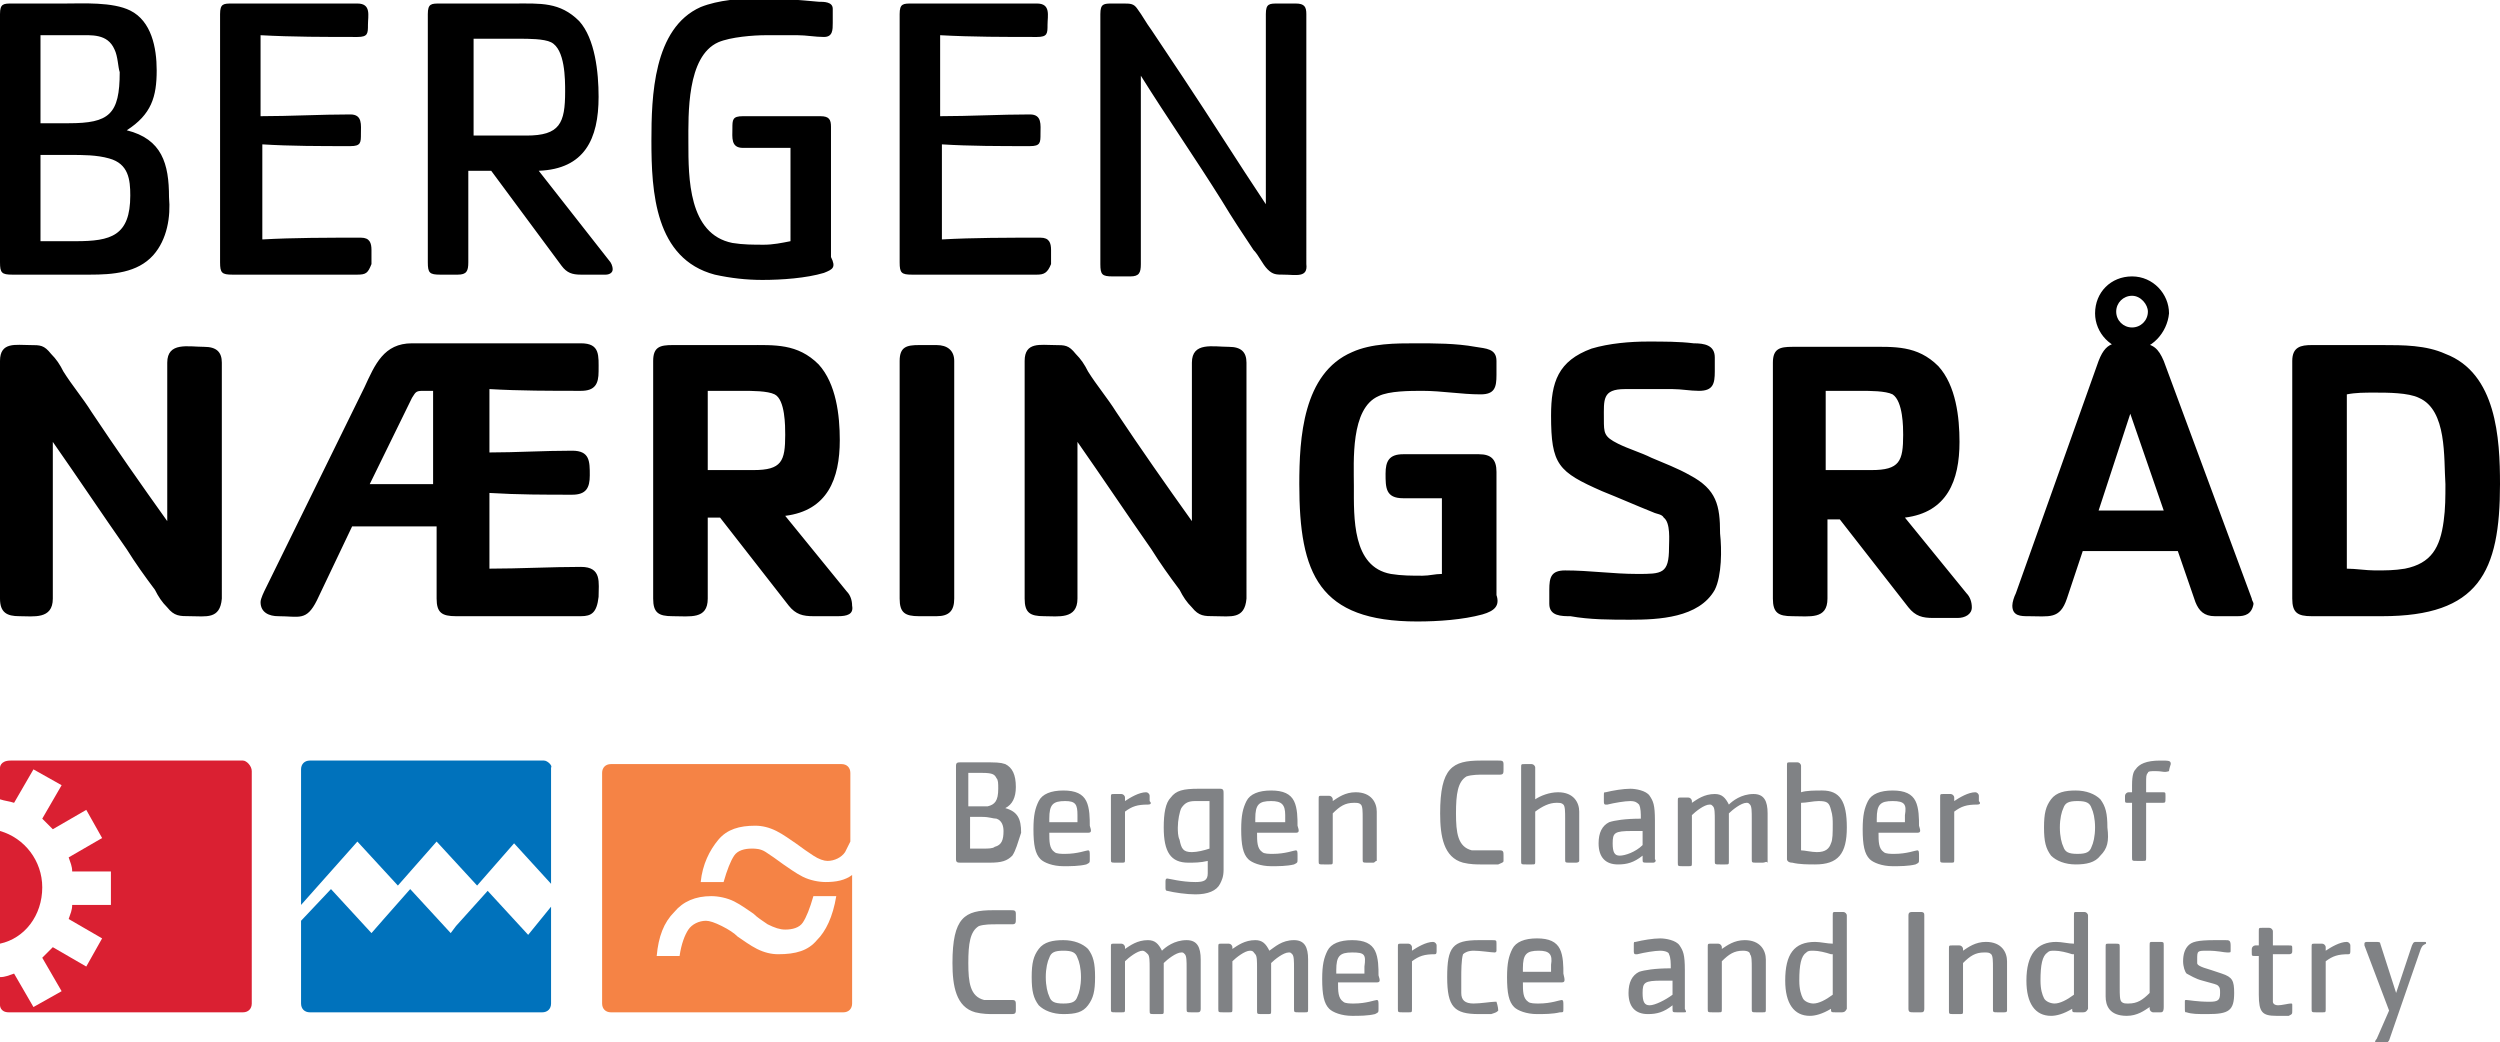
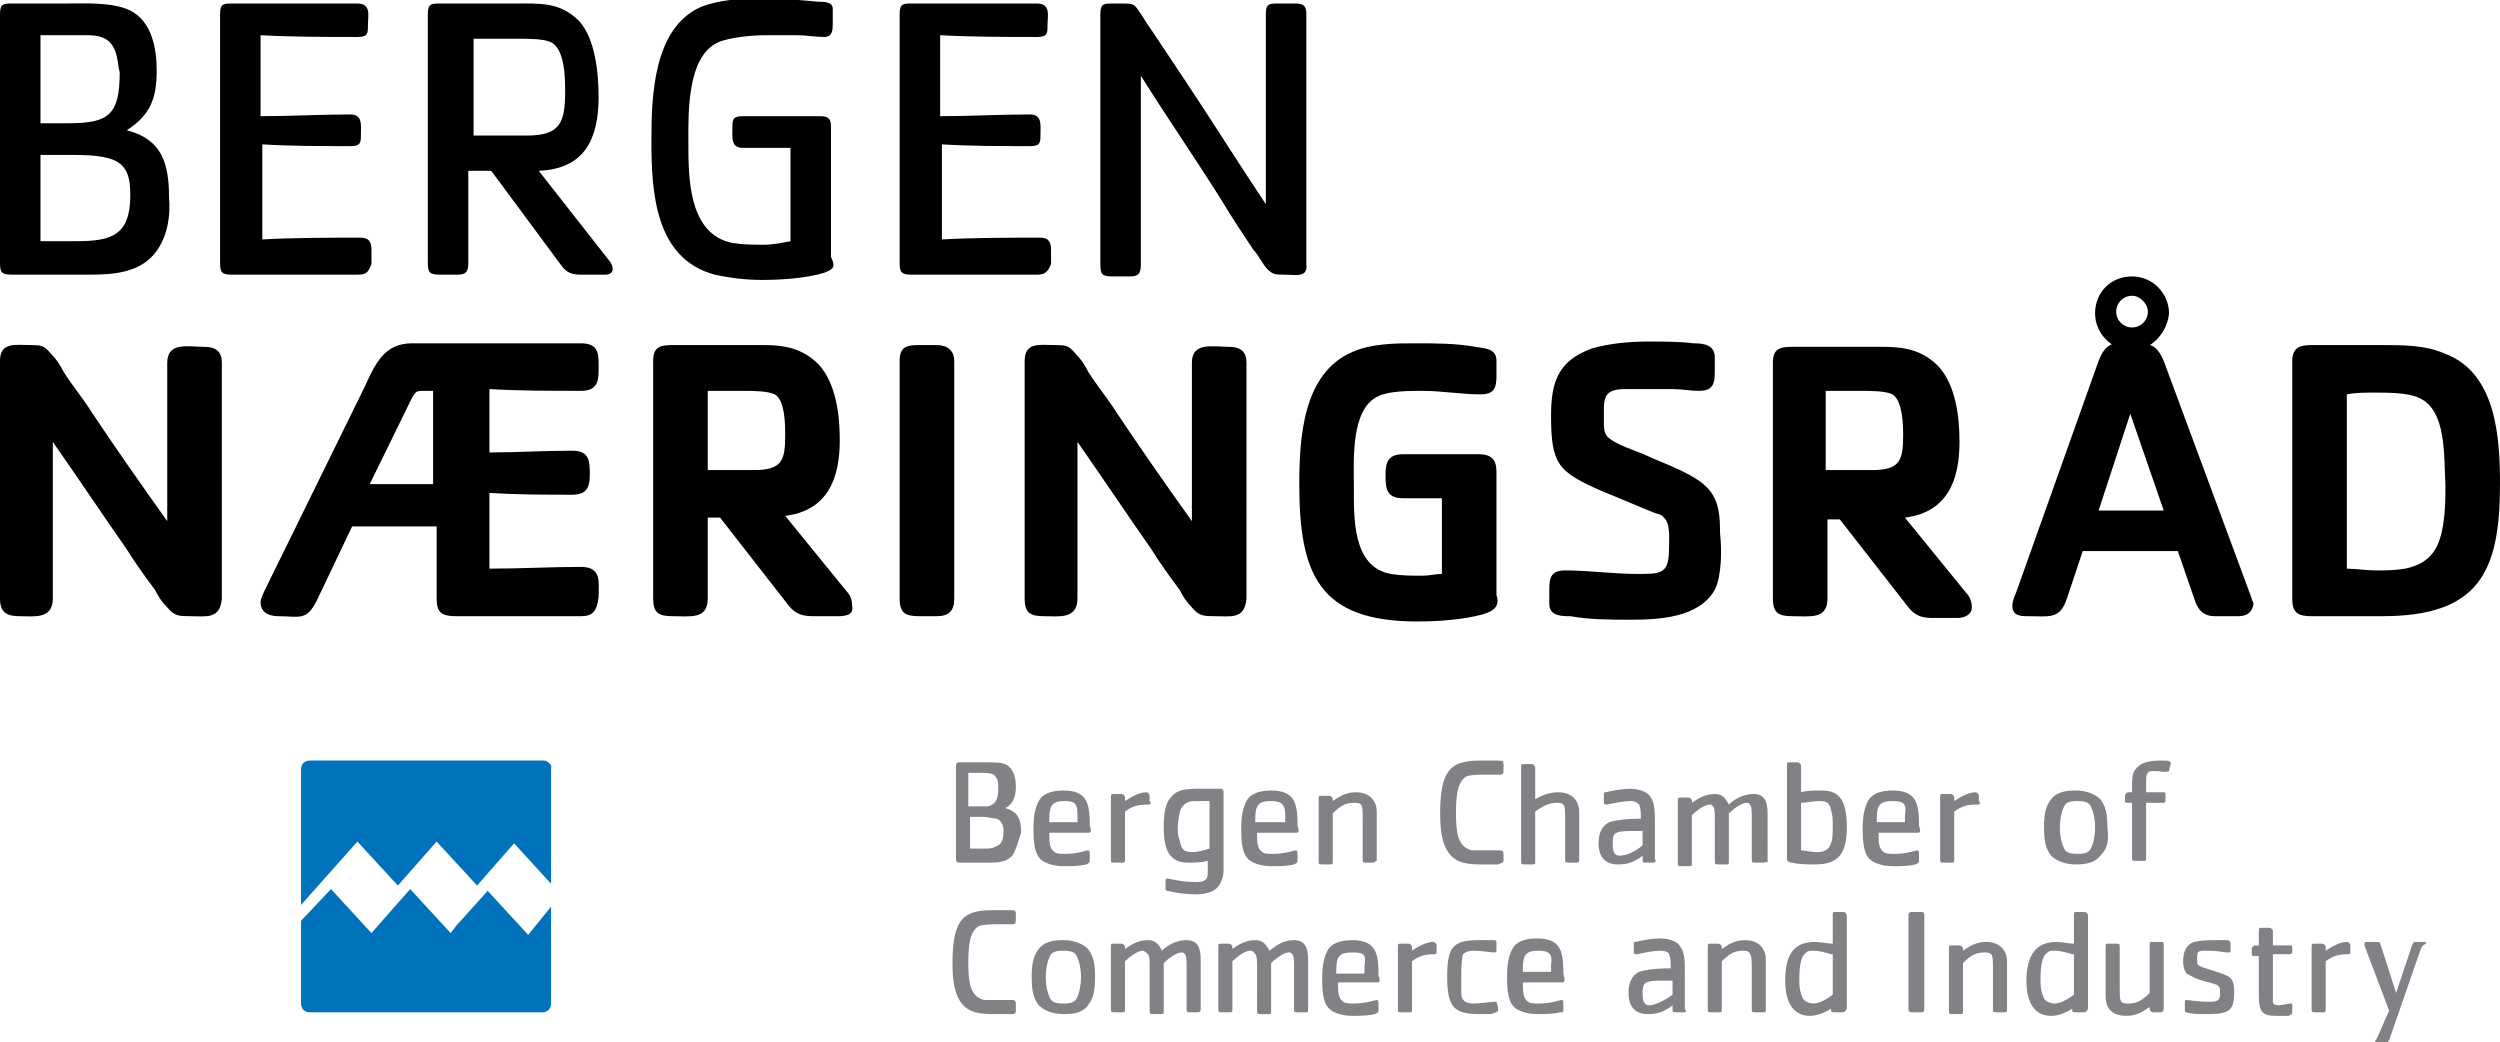
<svg xmlns="http://www.w3.org/2000/svg" version="1.1" id="Layer_1" x="0" y="0" viewBox="0 0 142 59.2" style="enable-background:new 0 0 142 59.2" xml:space="preserve">
  <style>
    .st3{fill:#808285}
  </style>
  <path d="M30.9 43.2H17.6c-.3 0-.5.2-.5.5v7.7l3.2-3.6 2.3 2.5 2.2-2.5 2.3 2.5 2.1-2.4 2.1 2.3v-6.6c.1-.1-.2-.4-.4-.4m-3.2 7.4-1.8 2-.3.4-2.3-2.5-1.5 1.7-.7.8-2.3-2.5-1.7 1.8V57c0 .3.2.5.5.5h13.2c.3 0 .5-.2.5-.5v-5.5L30 53.1l-2.3-2.5z" style="fill:#0072bc" />
-   <path d="M46.9 50.1c-.4 0-.9-.1-1.3-.3-.4-.2-.8-.5-1.1-.7-.4-.3-.7-.5-1-.7-.3-.2-.6-.2-.8-.2-.4 0-.8.1-1 .4-.2.3-.4.8-.6 1.5h-1.3c.1-1 .5-1.8 1-2.4.5-.6 1.2-.8 2.1-.8.4 0 .8.1 1.2.3.4.2.8.5 1.1.7.4.3.7.5 1 .7.3.2.6.3.8.3.4 0 .8-.2 1-.5l.3-.6v-3.9c0-.3-.2-.5-.5-.5H34.7c-.3 0-.5.2-.5.5V57c0 .3.2.5.5.5h13.2c.3 0 .5-.2.5-.5v-7.3c-.4.3-.9.4-1.5.4m-.5 3.3c-.5.6-1.2.8-2.2.8-.4 0-.8-.1-1.2-.3-.4-.2-.8-.5-1.1-.7-.2-.2-.5-.4-.9-.6-.4-.2-.7-.3-.9-.3-.4 0-.8.2-1 .5-.2.3-.4.8-.5 1.5h-1.3c.1-1.1.4-1.9 1-2.5.5-.6 1.2-.9 2.1-.9.4 0 .9.1 1.3.3.4.2.8.5 1.1.7.2.2.5.4.8.6.4.2.7.3 1 .3.4 0 .8-.1 1-.4.2-.3.4-.8.6-1.5h1.3c-.2 1.2-.6 2-1.1 2.5" style="fill:#f58345" />
-   <path d="M2.4 50.4c0-1.5-1-2.8-2.4-3.2v6.4c1.4-.3 2.4-1.6 2.4-3.2m11.4-7.2H.6c-.6 0-.6.4-.6.4v1.8c.3.1.5.1.8.2l1.1-1.9 1.6.9-1.1 1.9.6.6L4.9 46l.9 1.6-1.9 1.1c.1.3.2.5.2.8h2.2v1.9H4.1c0 .3-.1.5-.2.8l1.9 1.1-.9 1.6L3 53.8l-.6.6 1.1 1.9-1.6.9-1.1-1.9c-.3.1-.5.2-.8.2v1.6s0 .4.5.4h13.3c.3 0 .5-.2.5-.5V43.8c0-.3-.3-.6-.5-.6" style="fill:#da2032" />
  <path d="M8.7 14.5c-.9 1-2.3 1.1-3.6 1.1H.7c-.6 0-.7-.1-.7-.7V.8C0 .2.2.2.7.2h3c1 0 2.7-.1 3.7.4 1.2.6 1.5 2.1 1.5 3.4 0 1.5-.3 2.5-1.7 3.4 2 .5 2.4 1.9 2.4 3.8.1 1.1-.1 2.4-.9 3.3M6.5 2.8C6.1 1.9 5.2 2 4.4 2H2.3v5h1.6c2.3 0 2.9-.5 2.9-2.9-.1-.3-.1-.9-.3-1.3M6.2 9c-.7-.2-1.5-.2-2.2-.2H2.3v4.9h2c2 0 3.1-.3 3.1-2.6 0-.9-.1-1.8-1.2-2.1M20.3 15.6h-7.1c-.6 0-.7-.1-.7-.7V.8c0-.6.2-.6.7-.6h7.1c.8 0 .6.7.6 1.2s0 .7-.6.7c-1.8 0-3.7 0-5.5-.1v4.6c1.7 0 3.4-.1 5.1-.1.7 0 .6.6.6 1.1 0 .5 0 .7-.6.7-1.7 0-3.4 0-5-.1v5.4c1.8-.1 3.7-.1 5.6-.1.5 0 .6.3.6.7v.8c-.2.5-.3.6-.8.6M34.4 15.6H33c-.5 0-.8-.1-1.1-.5l-4-5.4h-1.3v5.2c0 .5-.1.7-.6.7h-1c-.6 0-.7-.1-.7-.7V.8c0-.6.2-.6.7-.6h4.2c1.5 0 2.6-.1 3.7 1 .9 1 1.1 2.9 1.1 4.3 0 2.4-.8 4.1-3.4 4.2l4 5.1c.1.1.2.3.2.5s-.2.3-.4.3M31.3 2.4c-.4-.2-1.3-.2-1.8-.2h-2.6v5.5h3c1.9 0 2.2-.7 2.2-2.5 0-.7 0-2.4-.8-2.8M46.8 15.5c-1 .3-2.4.4-3.5.4-.9 0-1.8-.1-2.7-.3-3.4-.9-3.6-4.7-3.6-7.6 0-2.5.1-6.4 2.8-7.6 1-.4 2.3-.5 3.4-.5s2.2.1 3.3.2c.3 0 .8 0 .8.4v.8c0 .4 0 .8-.5.8s-1-.1-1.5-.1h-1.8c-.7 0-2 .1-2.7.4-1.8.8-1.7 4.1-1.7 5.7 0 2 0 5.2 2.5 5.7.6.1 1.2.1 1.8.1.5 0 1-.1 1.5-.2V8.4h-2.7c-.7 0-.6-.6-.6-1.1 0-.5 0-.7.6-.7h4.4c.5 0 .6.2.6.6v7.4c.3.6.1.7-.4.9M58.9 15.6h-7.1c-.6 0-.7-.1-.7-.7V.8c0-.6.2-.6.7-.6h7.1c.8 0 .6.7.6 1.2s0 .7-.6.7c-1.8 0-3.7 0-5.5-.1v4.6c1.7 0 3.4-.1 5.1-.1.7 0 .6.6.6 1.1 0 .5 0 .7-.6.7-1.7 0-3.4 0-5-.1v5.4c1.8-.1 3.7-.1 5.6-.1.5 0 .6.3.6.7v.8c-.2.5-.4.6-.8.6M72.9 15.6c-.4 0-.6 0-.9-.3-.3-.3-.5-.8-.8-1.1-.6-.9-1.2-1.8-1.8-2.8-1.5-2.4-3.1-4.7-4.6-7.1V15c0 .5-.1.7-.6.7h-1c-.6 0-.7-.1-.7-.7V.8c0-.6.2-.6.7-.6h.6c.4 0 .6 0 .8.3.3.4.5.8.8 1.2l1.8 2.7c1.6 2.4 3.1 4.8 4.7 7.2V.8c0-.6.2-.6.7-.6h1c.5 0 .6.2.6.6V15c.1.8-.6.6-1.3.6M10.8 35c-.6 0-.9 0-1.3-.5-.3-.3-.5-.6-.7-1-.6-.8-1.1-1.5-1.6-2.3-1.4-2-2.8-4.1-4.2-6.1V34c0 1.2-1.1 1-1.9 1-.7 0-1.1-.2-1.1-1V20.5c0-1.1.9-.9 1.7-.9.6 0 .8 0 1.2.5.3.3.5.6.7 1 .5.8 1.1 1.5 1.6 2.3 1.4 2.1 2.8 4.1 4.3 6.2v-9c0-1.2 1.2-.9 2.1-.9.7 0 1 .3 1 .9V34c-.1 1.2-.9 1-1.8 1M33 35h-7.1c-.8 0-1.1-.2-1.1-1v-4.1H20l-2 4.2c-.6 1.2-1 .9-2.2.9-.5 0-1-.2-1-.8 0-.2.2-.6.3-.8L20.7 22c.6-1.3 1.1-2.5 2.7-2.5H33c1.1 0 1 .7 1 1.6 0 .7-.2 1.1-1 1.1-1.7 0-3.5 0-5.2-.1v3.6c1.5 0 3.1-.1 4.7-.1 1 0 1 .6 1 1.4 0 .7-.2 1.1-1 1.1-1.5 0-3.1 0-4.7-.1v4.3c1.7 0 3.5-.1 5.2-.1 1.2 0 1 .9 1 1.7-.1.9-.4 1.1-1 1.1m-8.3-12.8H24c-.4 0-.4.1-.6.4L21 27.5h3.6v-5.3zM47.6 35h-1.4c-.6 0-1-.1-1.4-.6l-3.9-5h-.7V34c0 1.2-1 1-2 1-.8 0-1.1-.2-1.1-1V20.5c0-.8.4-.9 1.1-.9h4.3c1.5 0 2.8-.1 4 1.1 1 1.1 1.2 2.9 1.2 4.3 0 2.2-.7 4-3.1 4.3l3.5 4.3c.2.2.3.5.3.8.1.5-.3.6-.8.6M44 22.4c-.4-.2-1.3-.2-1.8-.2h-2v4.5h2.6c1.6 0 1.8-.5 1.8-2 0-.5 0-2-.6-2.3M53.2 35h-1c-.8 0-1.1-.2-1.1-1V20.5c0-.8.4-.9 1.1-.9h1c.6 0 1 .3 1 .9V34c0 .7-.3 1-1 1M69 35c-.6 0-.9 0-1.3-.5-.3-.3-.5-.6-.7-1-.6-.8-1.1-1.5-1.6-2.3-1.4-2-2.8-4.1-4.2-6.1V34c0 1.2-1.1 1-1.9 1-.8 0-1.1-.2-1.1-1V20.5c0-1.1.9-.9 1.7-.9.6 0 .8 0 1.2.5.3.3.5.6.7 1 .5.8 1.1 1.5 1.6 2.3 1.4 2.1 2.8 4.1 4.3 6.2v-9c0-1.2 1.2-.9 2.1-.9.7 0 1 .3 1 .9V34c-.1 1.2-.9 1-1.8 1M84.2 34.9c-1.1.3-2.5.4-3.7.4-5.6 0-6.7-2.7-6.7-7.8 0-2.6.2-6.3 3-7.5 1.1-.5 2.5-.5 3.6-.5s2.3 0 3.4.2c.6.1 1.2.1 1.2.8v.8c0 .7-.1 1.1-.9 1.1-1.1 0-2.2-.2-3.3-.2-.7 0-1.9 0-2.5.3-1.6.7-1.4 3.7-1.4 5.1 0 1.8-.1 4.6 2.1 5 .6.1 1.2.1 1.8.1.4 0 .7-.1 1.1-.1v-4.3h-2.2c-1 0-1-.6-1-1.4 0-.7.2-1.1 1-1.1H84c.7 0 1 .3 1 1v7c.2.6-.1.9-.8 1.1M97.4 33.5c-.9 1.6-3.2 1.7-4.8 1.7-1.1 0-2.3 0-3.4-.2-.5 0-1.2 0-1.2-.7v-.8c0-.7.1-1.1.9-1.1 1.4 0 2.7.2 4.1.2 1.4 0 1.8 0 1.8-1.5 0-.4.1-1.4-.3-1.7-.1-.2-.4-.2-.6-.3-1-.4-1.9-.8-2.9-1.2-2.5-1.1-2.9-1.5-2.9-4.3 0-1.9.4-3.1 2.3-3.8 1-.3 2.2-.4 3.2-.4.9 0 1.8 0 2.6.1.6 0 1.2.1 1.2.8v.8c0 .7-.1 1.1-.9 1.1-.5 0-1-.1-1.5-.1h-2.7c-1.3 0-1.2.6-1.2 1.7 0 .8 0 1 .8 1.4.6.3 1.3.5 1.9.8.7.3 1.5.6 2.2 1 1.5.8 1.7 1.7 1.7 3.3.1.9.1 2.4-.3 3.2M111.2 35.1h-1.4c-.6 0-1-.1-1.4-.6l-3.9-5h-.7V34c0 1.2-1 1-2 1-.8 0-1.1-.2-1.1-1V20.6c0-.8.4-.9 1.1-.9h4.3c1.5 0 2.8-.1 4 1.1 1 1.1 1.2 2.9 1.2 4.3 0 2.2-.7 4-3.1 4.3l3.5 4.3c.2.2.3.5.3.8 0 .4-.4.6-.8.6m-3.7-12.7c-.4-.2-1.3-.2-1.8-.2h-2v4.5h2.6c1.6 0 1.8-.5 1.8-2 0-.4 0-1.9-.6-2.3M127.1 35h-1.3c-.6 0-.9-.3-1.1-.8l-1-2.9h-5.4l-.9 2.7c-.4 1.2-1 1-2.2 1-.4 0-.9 0-.9-.6 0-.2.1-.5.2-.7l4.7-13.2c.5-1.3 1.1-1 2.3-1 .8 0 1.1.3 1.4 1l5 13.5c0 .1.1.2.1.3-.1.6-.5.7-.9.7m-6-15.1c-1.2 0-2.1-1-2.1-2.1 0-1.2.9-2.1 2.1-2.1 1.2 0 2.1 1 2.1 2.1-.1 1.1-1 2.1-2.1 2.1m-.1 3.6-1.8 5.5h3.7l-1.9-5.5zm.1-6.7c-.5 0-.9.4-.9.9s.4.9.9.9.9-.4.9-.9c0-.4-.4-.9-.9-.9M135.3 35h-4c-.8 0-1.1-.2-1.1-1V20.5c0-.8.5-.9 1.1-.9h4c1.2 0 2.5 0 3.6.5 2.9 1.1 3.1 4.8 3.1 7.4 0 5-1.2 7.5-6.7 7.5m2.1-12.4c-.6-.3-1.8-.3-2.5-.3-.6 0-1.1 0-1.6.1v9.9c.5 0 1.1.1 1.6.1.6 0 1.1 0 1.7-.1 1.5-.3 2-1.2 2.2-2.7.1-.7.1-1.4.1-2.1-.1-1.5.1-4.2-1.5-4.9" />
  <path class="st3" d="M57.5 48.6c-.3.3-.6.4-1.3.4h-1.6c-.2 0-.3 0-.3-.2v-5.3c0-.2.1-.2.3-.2h1.1c.9 0 1.1 0 1.4.1.4.2.6.6.6 1.3 0 .6-.2 1-.6 1.2.7.2.9.6.9 1.4-.2.6-.3 1-.5 1.3m-.9-4.4c-.1-.2-.2-.3-.8-.3H55v1.9h1.1c.4-.1.6-.3.6-1 0-.3 0-.5-.1-.6m0 2.3c-.2 0-.4-.1-.8-.1h-.7v1.8h.8c.2 0 .5 0 .6-.1.4-.1.5-.4.5-.9 0-.3-.1-.6-.4-.7M61.8 47.3h-2.2c0 .5 0 .9.3 1.1.1.1.4.1.6.1.7 0 1.2-.2 1.3-.2.1 0 .1.1.1.3v.2c0 .2 0 .2-.2.3-.4.1-.9.1-1.3.1-.6 0-1.1-.2-1.3-.4-.3-.3-.4-.8-.4-1.7 0-.8.1-1.2.3-1.6.2-.4.7-.6 1.4-.6s1.1.2 1.3.6c.2.4.2 1 .2 1.4.1.3.1.4-.1.4m-1.3-1.8c-.7 0-.9.2-.9 1v.2h1.6v-.4c0-.6-.1-.8-.7-.8M65.2 45.7c-.6 0-.9.1-1.3.4v2.7c0 .2 0 .2-.2.2h-.3c-.3 0-.3 0-.3-.2v-3.5c0-.2 0-.2.2-.2h.4c.1 0 .2.1.2.2v.2c.3-.2.8-.5 1.2-.5.1 0 .2.1.2.2v.3c.1.1.1.2-.1.2M69.3 50.2c-.2.4-.7.6-1.4.6-.5 0-1.2-.1-1.6-.2-.1 0-.1-.1-.1-.2v-.3c0-.1 0-.2.1-.2s.8.2 1.6.2c.5 0 .7-.1.7-.5v-.7c-.4.1-.8.1-1.1.1-1 0-1.4-.6-1.4-2 0-.8.1-1.4.4-1.7.3-.4.7-.5 1.6-.5h1.2c.2 0 .2.1.2.3v4.3c0 .4-.1.6-.2.8m-.6-4.7h-.8c-.4 0-.6.1-.8.4-.1.2-.2.7-.2 1.1 0 .2 0 .5.1.7.1.5.2.7.7.7.3 0 .7-.1 1-.2v-2.7zM73.6 47.3h-2.2c0 .5 0 .9.3 1.1.1.1.4.1.6.1.7 0 1.2-.2 1.3-.2.1 0 .1.1.1.3v.2c0 .2 0 .2-.2.3-.4.1-.9.1-1.3.1-.6 0-1.1-.2-1.3-.4-.3-.3-.4-.8-.4-1.7 0-.8.1-1.2.3-1.6.2-.4.7-.6 1.4-.6s1.1.2 1.3.6c.2.4.2 1 .2 1.4.1.3.1.4-.1.4m-1.4-1.8c-.7 0-.9.2-.9 1v.2H73v-.4c0-.6-.2-.8-.8-.8M78 49h-.3c-.3 0-.3 0-.3-.2v-2.3c0-.4 0-.7-.1-.8-.1-.1-.2-.1-.4-.1-.5 0-.8.2-1.2.6v2.7c0 .2 0 .2-.2.2h-.3c-.3 0-.3 0-.3-.2v-3.5c0-.2 0-.2.2-.2h.4c.1 0 .2.1.2.2v.1c.3-.2.7-.5 1.3-.5.9 0 1.2.6 1.2 1.1v2.8c-.1 0-.1.1-.2.1M85.1 49.1h-1c-.2 0-.6 0-1-.1-1.1-.3-1.3-1.5-1.3-2.8 0-2.6.7-3 2.3-3h1c.2 0 .3 0 .3.2v.3c0 .2 0 .3-.2.3h-.9c-.3 0-.7 0-1 .1-.5.3-.6 1-.6 2.1s.1 1.9.9 2.1h1.6c.2 0 .2.1.2.3v.3c0 .1-.1.1-.3.2M89.5 49h-.3c-.3 0-.3 0-.3-.2v-2.3c0-.4 0-.7-.1-.8-.1-.1-.2-.1-.4-.1-.4 0-.8.2-1.2.5v2.8c0 .2 0 .2-.2.2h-.3c-.3 0-.3 0-.3-.2v-5.3c0-.2 0-.2.2-.2h.4c.1 0 .2.1.2.2v1.8c.3-.2.8-.4 1.3-.4.9 0 1.2.6 1.2 1.1v2.8s0 .1-.2.1M93.9 49h-.3c-.3 0-.3 0-.3-.2v-.2c-.5.4-.9.5-1.4.5-.7 0-1.1-.4-1.1-1.2 0-.6.2-1 .6-1.2.3-.1.9-.2 1.8-.2 0-.3 0-.6-.1-.8-.1-.1-.2-.2-.5-.2s-.9.1-1.3.2h-.1c-.1 0-.1-.1-.1-.2v-.3c0-.2 0-.2.1-.2.4-.1 1-.2 1.4-.2.3 0 .9.1 1.1.4.2.3.3.5.3 1.4v2.2c.1.1 0 .2-.1.2m-.6-1.8h-.6c-1 0-1.1.1-1.1.7 0 .5.1.7.4.7.3 0 .9-.2 1.3-.6v-.8zM100.1 49h-.3c-.3 0-.3 0-.3-.2v-2.3c0-.4 0-.7-.1-.8-.1-.1-.1-.1-.2-.1-.3 0-.8.4-1 .6v2.7c0 .2 0 .2-.2.2h-.3c-.3 0-.3 0-.3-.2v-2.3c0-.4 0-.7-.1-.8-.1-.1-.1-.1-.2-.1-.3 0-.8.4-1 .6V49c0 .2 0 .2-.2.2h-.3c-.3 0-.3 0-.3-.2v-3.5c0-.2 0-.2.2-.2h.4c.1 0 .2.1.2.2v.1c.3-.2.7-.5 1.3-.5.4 0 .6.2.8.6.2-.2.7-.6 1.4-.6.6 0 .8.4.8 1.1V49c-.1-.1-.1 0-.3 0M103.1 49.1c-.4 0-.9 0-1.3-.1-.2 0-.3-.1-.3-.2v-5.3c0-.2 0-.2.2-.2h.4c.1 0 .2.1.2.2V45c.3-.1.8-.1 1.2-.1 1 0 1.4.6 1.4 2.1s-.5 2.1-1.8 2.1m.9-3.1c-.1-.4-.2-.5-.7-.5-.3 0-.7.1-1 .1v2.7c.2 0 .6.1.9.1.5 0 .7-.2.8-.5.1-.2.1-.6.1-1.1 0-.2 0-.5-.1-.8M108.9 47.3h-2.2c0 .5 0 .9.3 1.1.1.1.4.1.6.1.7 0 1.2-.2 1.3-.2.1 0 .1.1.1.3v.2c0 .2 0 .2-.2.3-.4.1-.9.1-1.3.1-.6 0-1.1-.2-1.3-.4-.3-.3-.4-.8-.4-1.7 0-.8.1-1.2.3-1.6.2-.4.7-.6 1.4-.6s1.1.2 1.3.6c.2.4.2 1 .2 1.4.1.3.1.4-.1.4m-1.4-1.8c-.7 0-.9.2-.9 1v.2h1.6v-.4c.1-.6 0-.8-.7-.8M112.3 45.7c-.6 0-.9.1-1.3.4v2.7c0 .2 0 .2-.2.2h-.3c-.3 0-.3 0-.3-.2v-3.5c0-.2 0-.2.2-.2h.4c.1 0 .2.1.2.2v.2c.3-.2.8-.5 1.2-.5.1 0 .2.1.2.2v.3c.1.1.1.2-.1.2M119.3 48.6c-.3.4-.8.5-1.4.5-.6 0-1.1-.2-1.4-.5-.3-.4-.4-.8-.4-1.6s.1-1.2.4-1.6c.3-.4.8-.5 1.4-.5.6 0 1.1.2 1.4.5.3.4.4.8.4 1.6.1.8 0 1.2-.4 1.6m-.5-2.7c-.1-.3-.3-.4-.8-.4s-.7.1-.8.4c-.1.2-.2.6-.2 1.1 0 .5.1.9.2 1.1.1.3.3.4.8.4s.7-.1.8-.4c.1-.2.2-.6.2-1.1 0-.5-.1-.9-.2-1.1M123.2 43.8c0 .1 0 .1 0 0-.3.1-.3 0-.8 0-.2 0-.4 0-.4.1-.1.1-.1.2-.1.6v.5h.9c.2 0 .2 0 .2.2v.1c0 .3 0 .3-.2.3h-.9v3.1c0 .2 0 .2-.2.2h-.3c-.3 0-.3 0-.3-.2v-3.1h-.2c-.2 0-.2 0-.2-.2v-.2c0-.1.1-.2.2-.2h.2v-.4c0-.6.1-.8.2-.9.2-.3.6-.5 1.4-.5.5 0 .6 0 .6.2 0 0-.1.3-.1.4M57.4 57.6h-1c-.2 0-.6 0-1-.1-1.1-.3-1.3-1.5-1.3-2.8 0-2.6.7-3 2.3-3h1c.2 0 .3 0 .3.2v.3c0 .2 0 .3-.2.3h-.9c-.3 0-.7 0-1 .1-.5.3-.6 1-.6 2.1s.1 1.9.9 2.1h1.6c.2 0 .2.1.2.3v.3c0 .2-.1.2-.3.2M61.8 57.1c-.3.4-.7.5-1.4.5-.6 0-1.1-.2-1.4-.5-.3-.4-.4-.8-.4-1.6s.1-1.2.4-1.6c.3-.4.8-.5 1.4-.5.6 0 1.1.2 1.4.5.3.4.4.8.4 1.6s-.1 1.2-.4 1.6m-.6-2.7c-.1-.3-.3-.4-.8-.4s-.7.1-.8.4c-.1.2-.2.6-.2 1.1 0 .5.1.9.2 1.1.1.3.3.4.8.4s.7-.1.8-.4c.1-.2.2-.6.2-1.1 0-.5-.1-.9-.2-1.1M68 57.5h-.3c-.3 0-.3 0-.3-.2V55c0-.4 0-.7-.1-.8-.1-.1-.1-.1-.2-.1-.3 0-.8.4-1 .6v2.7c0 .2 0 .2-.2.2h-.3c-.3 0-.3 0-.3-.2V55c0-.4 0-.7-.1-.8-.1-.1-.2-.2-.3-.2-.3 0-.8.4-1 .6v2.7c0 .2 0 .2-.2.2h-.3c-.3 0-.3 0-.3-.2v-3.5c0-.2 0-.2.2-.2h.4c.1 0 .2.1.2.2v.1c.3-.2.7-.5 1.3-.5.4 0 .6.2.8.6.2-.2.7-.6 1.4-.6.6 0 .8.4.8 1.1v2.8c0 .2-.1.2-.2.2M74.1 57.5h-.3c-.3 0-.3 0-.3-.2V55c0-.4 0-.7-.1-.8-.1-.1-.1-.1-.2-.1-.3 0-.8.4-1 .6v2.7c0 .2 0 .2-.2.2h-.3c-.3 0-.3 0-.3-.2V55c0-.4 0-.7-.1-.8-.1-.1-.1-.2-.3-.2-.3 0-.8.4-1 .6v2.7c0 .2 0 .2-.2.2h-.3c-.3 0-.3 0-.3-.2v-3.5c0-.2 0-.2.2-.2h.4c.1 0 .2.1.2.2v.1c.3-.2.7-.5 1.3-.5.4 0 .6.2.8.6.3-.2.7-.6 1.4-.6.6 0 .8.4.8 1.1v2.8c0 .2 0 .2-.2.2M78.2 55.8H76c0 .5 0 .9.3 1.1.1.1.4.1.6.1.7 0 1.2-.2 1.3-.2.1 0 .1.1.1.3v.2c0 .2 0 .2-.2.3-.4.1-.9.1-1.3.1-.6 0-1.1-.2-1.3-.4-.3-.3-.4-.8-.4-1.7 0-.8.1-1.2.3-1.6.2-.4.7-.6 1.4-.6s1.1.2 1.3.6c.2.4.2 1 .2 1.4.1.3.1.4-.1.4m-1.4-1.7c-.7 0-.9.2-.9 1v.2h1.6v-.4c.1-.7 0-.8-.7-.8M81.5 54.2c-.6 0-.9.1-1.3.4v2.7c0 .2 0 .2-.2.2h-.3c-.3 0-.3 0-.3-.2v-3.5c0-.2 0-.2.2-.2h.4c.1 0 .2.1.2.2v.2c.3-.2.8-.5 1.2-.5.1 0 .2.1.2.2v.3c0 .1 0 .2-.1.2M84.7 57.6H84c-1.4 0-1.8-.4-1.8-2.1 0-1.7.3-2.1 1.8-2.1h.7c.3 0 .3 0 .3.2v.4c0 .1-.1.1-.1.1-.2 0-.8-.1-1.2-.1-.3 0-.5.1-.6.2-.1.3-.1 1-.1 1.3v.9c0 .4.2.6.7.6.4 0 1-.1 1.2-.1h.1s.1.3.1.5c-.1.1-.1.1-.4.2M88.7 55.8h-2.2c0 .5 0 .9.3 1.1.1.1.4.1.6.1.7 0 1.2-.2 1.3-.2.1 0 .1.1.1.3v.2c0 .2 0 .2-.2.2-.4.1-.9.1-1.3.1-.6 0-1.1-.2-1.3-.4-.3-.3-.4-.8-.4-1.7 0-.8.1-1.2.3-1.6.2-.4.7-.6 1.4-.6s1.1.2 1.3.6c.2.4.2 1 .2 1.4.1.4.1.5-.1.5M87.4 54c-.7 0-.9.2-.9 1v.2h1.6v-.4c.1-.6-.1-.8-.7-.8M95.6 57.5h-.3c-.3 0-.3 0-.3-.2v-.2c-.5.4-.9.5-1.4.5-.7 0-1.1-.4-1.1-1.2 0-.6.2-1 .6-1.2.3-.1.9-.2 1.8-.2 0-.3 0-.6-.1-.8 0-.1-.2-.2-.5-.2s-.9.1-1.3.2h-.1c-.1 0-.1-.1-.1-.2v-.3c0-.2 0-.2.1-.2.4-.1 1-.2 1.4-.2.3 0 .9.1 1.1.4.2.3.3.5.3 1.4v2.2c.1.2.1.2-.1.2m-.6-1.8h-.6c-1 0-1.1.1-1.1.7 0 .5.1.7.4.7.3 0 .9-.3 1.3-.6v-.8zM100.1 57.5h-.3c-.3 0-.3 0-.3-.2V55c0-.4 0-.7-.1-.8 0-.1-.1-.2-.4-.2-.5 0-.8.2-1.2.6v2.7c0 .2 0 .2-.2.2h-.3c-.3 0-.3 0-.3-.2v-3.5c0-.2 0-.2.2-.2h.4c.1 0 .2.1.2.2v.1c.3-.2.7-.5 1.3-.5.9 0 1.2.6 1.2 1.1v2.8c0 .2 0 .2-.2.2M104.6 57.5h-.3c-.3 0-.3 0-.3-.2-.5.3-.9.4-1.2.4-.9 0-1.4-.7-1.4-2 0-1.5.5-2.2 1.7-2.2.3 0 .7.1 1 .1V52c0-.2 0-.2.2-.2h.4c.1 0 .2.1.2.2v5.3c-.1.2-.2.2-.3.2m-.6-3.3c-.3-.1-.7-.2-1-.2-.2 0-.3 0-.4.1-.3.2-.4.7-.4 1.6 0 .5.1.8.2 1 .1.2.4.3.6.3.3 0 .7-.2 1.1-.5v-2.3zM109.1 57.5h-.4c-.2 0-.3 0-.3-.2V52c0-.2.1-.2.3-.2h.4c.2 0 .2.1.2.2v5.3c0 .2-.1.2-.2.2M113.8 57.5h-.3c-.3 0-.3 0-.3-.2V55c0-.4 0-.7-.1-.8-.1-.1-.2-.1-.4-.1-.5 0-.8.2-1.2.6v2.7c0 .2 0 .2-.2.2h-.3c-.3 0-.3 0-.3-.2v-3.5c0-.2 0-.2.2-.2h.4c.1 0 .2.1.2.2v.1c.3-.2.7-.5 1.3-.5.9 0 1.2.6 1.2 1.1v2.8c0 .1-.1.1-.2.1M118.3 57.5h-.3c-.3 0-.3 0-.3-.2-.5.3-.9.4-1.2.4-.9 0-1.4-.7-1.4-2 0-1.5.6-2.2 1.7-2.2.3 0 .7.1 1 .1V52c0-.2 0-.2.2-.2h.4c.1 0 .2.1.2.2v5.3c-.1.2-.2.2-.3.2m-.6-3.3c-.3-.1-.7-.2-1-.2-.2 0-.3 0-.4.1-.3.2-.4.7-.4 1.6 0 .5.1.8.2 1 .1.2.4.3.6.3.3 0 .7-.2 1.1-.5v-2.3zM122.7 57.5h-.4c-.1 0-.2-.1-.2-.2v-.1c-.3.2-.7.5-1.3.5-1 0-1.2-.6-1.2-1.1v-2.8c0-.2 0-.2.2-.2h.3c.3 0 .3 0 .3.2v2.3c0 .4 0 .7.1.8.1.1.2.1.4.1.5 0 .8-.2 1.2-.6v-2.7c0-.2 0-.2.2-.2h.3c.3 0 .3 0 .3.2v3.5c0 .3-.1.3-.2.3M125.4 57.6c-.6 0-.9 0-1.2-.1-.1 0-.1 0-.1-.3v-.3c0-.1 0-.1.1-.1s.6.1 1.3.1c.5 0 .6-.1.6-.5 0-.2 0-.3-.1-.4-.1-.1-.2-.1-.9-.3-.4-.1-.7-.3-.9-.4-.1-.1-.2-.4-.2-.7 0-.4.1-.7.3-.9.2-.2.5-.3 1.5-.3h.6c.2 0 .3 0 .3.3v.3c0 .1 0 .1-.2.1s-.5-.1-1.1-.1c-.6 0-.6 0-.6.5v.2c0 .1.1.2.8.4l.6.2c.6.2.7.4.7 1.1 0 1-.3 1.2-1.5 1.2M130 54.2h-.9v2.7c0 .1.1.2.3.2.2 0 .6-.1.7-.1.1 0 .1 0 .1.1v.3c0 .2 0 .2-.2.3h-.7c-.8 0-1-.2-1-1.2v-2.2h-.2c-.2 0-.2 0-.2-.2v-.2c0-.1.1-.2.2-.2h.2v-.8c0-.2 0-.2.2-.2h.4c.1 0 .2.1.2.2v.8h.9c.2 0 .2 0 .2.2v.1c0 .1 0 .2-.2.2M133.4 54.2c-.6 0-.9.1-1.3.4v2.7c0 .2 0 .2-.2.2h-.3c-.3 0-.3 0-.3-.2v-3.5c0-.2 0-.2.2-.2h.4c.1 0 .2.1.2.2v.2c.3-.2.8-.5 1.2-.5.1 0 .2.1.2.2v.3c0 .1 0 .2-.1.2M137.5 53.9l-1.8 5.2c-.1.1-.1.2-.3.2h-.4c-.1 0-.1 0-.1-.1 0 0 0-.1.1-.2l.7-1.6-1.4-3.7v-.1c0-.1.1-.1.2-.1h.4c.2 0 .3 0 .3.1l.9 2.8.9-2.7c.1-.2.1-.2.3-.2h.4c.1 0 .1 0 .1.1-.2.1-.2.1-.3.3" />
</svg>